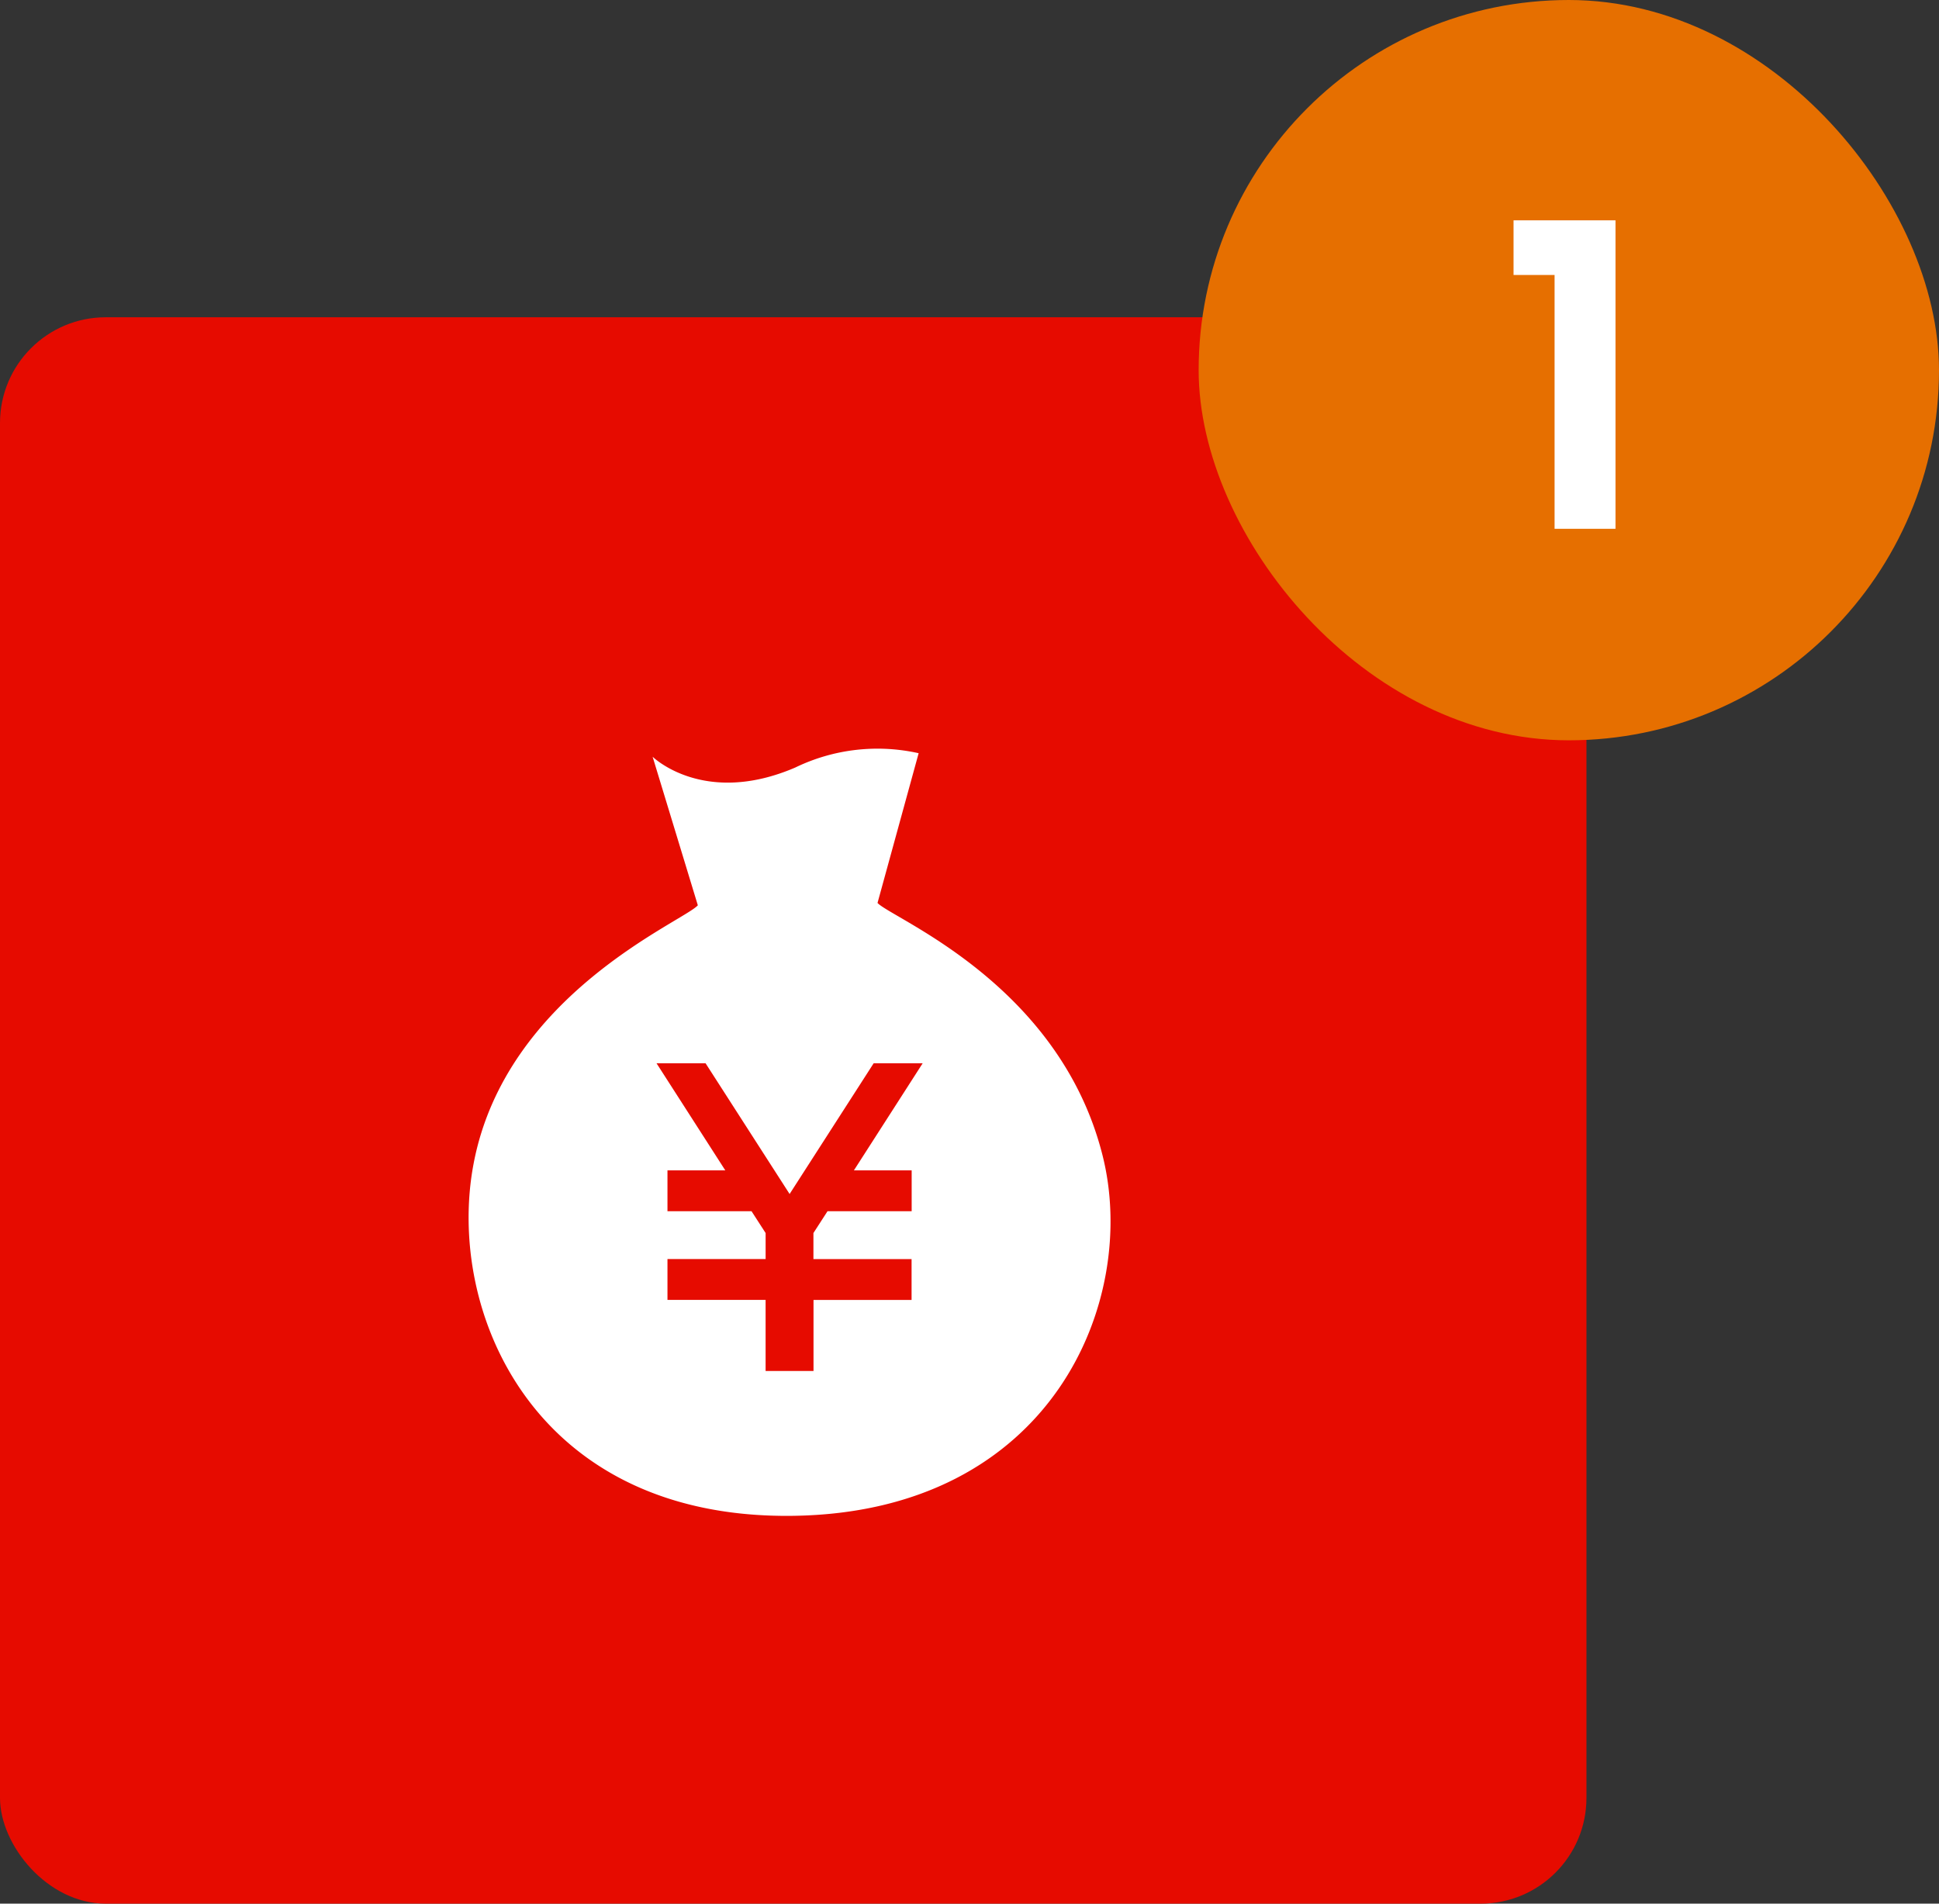
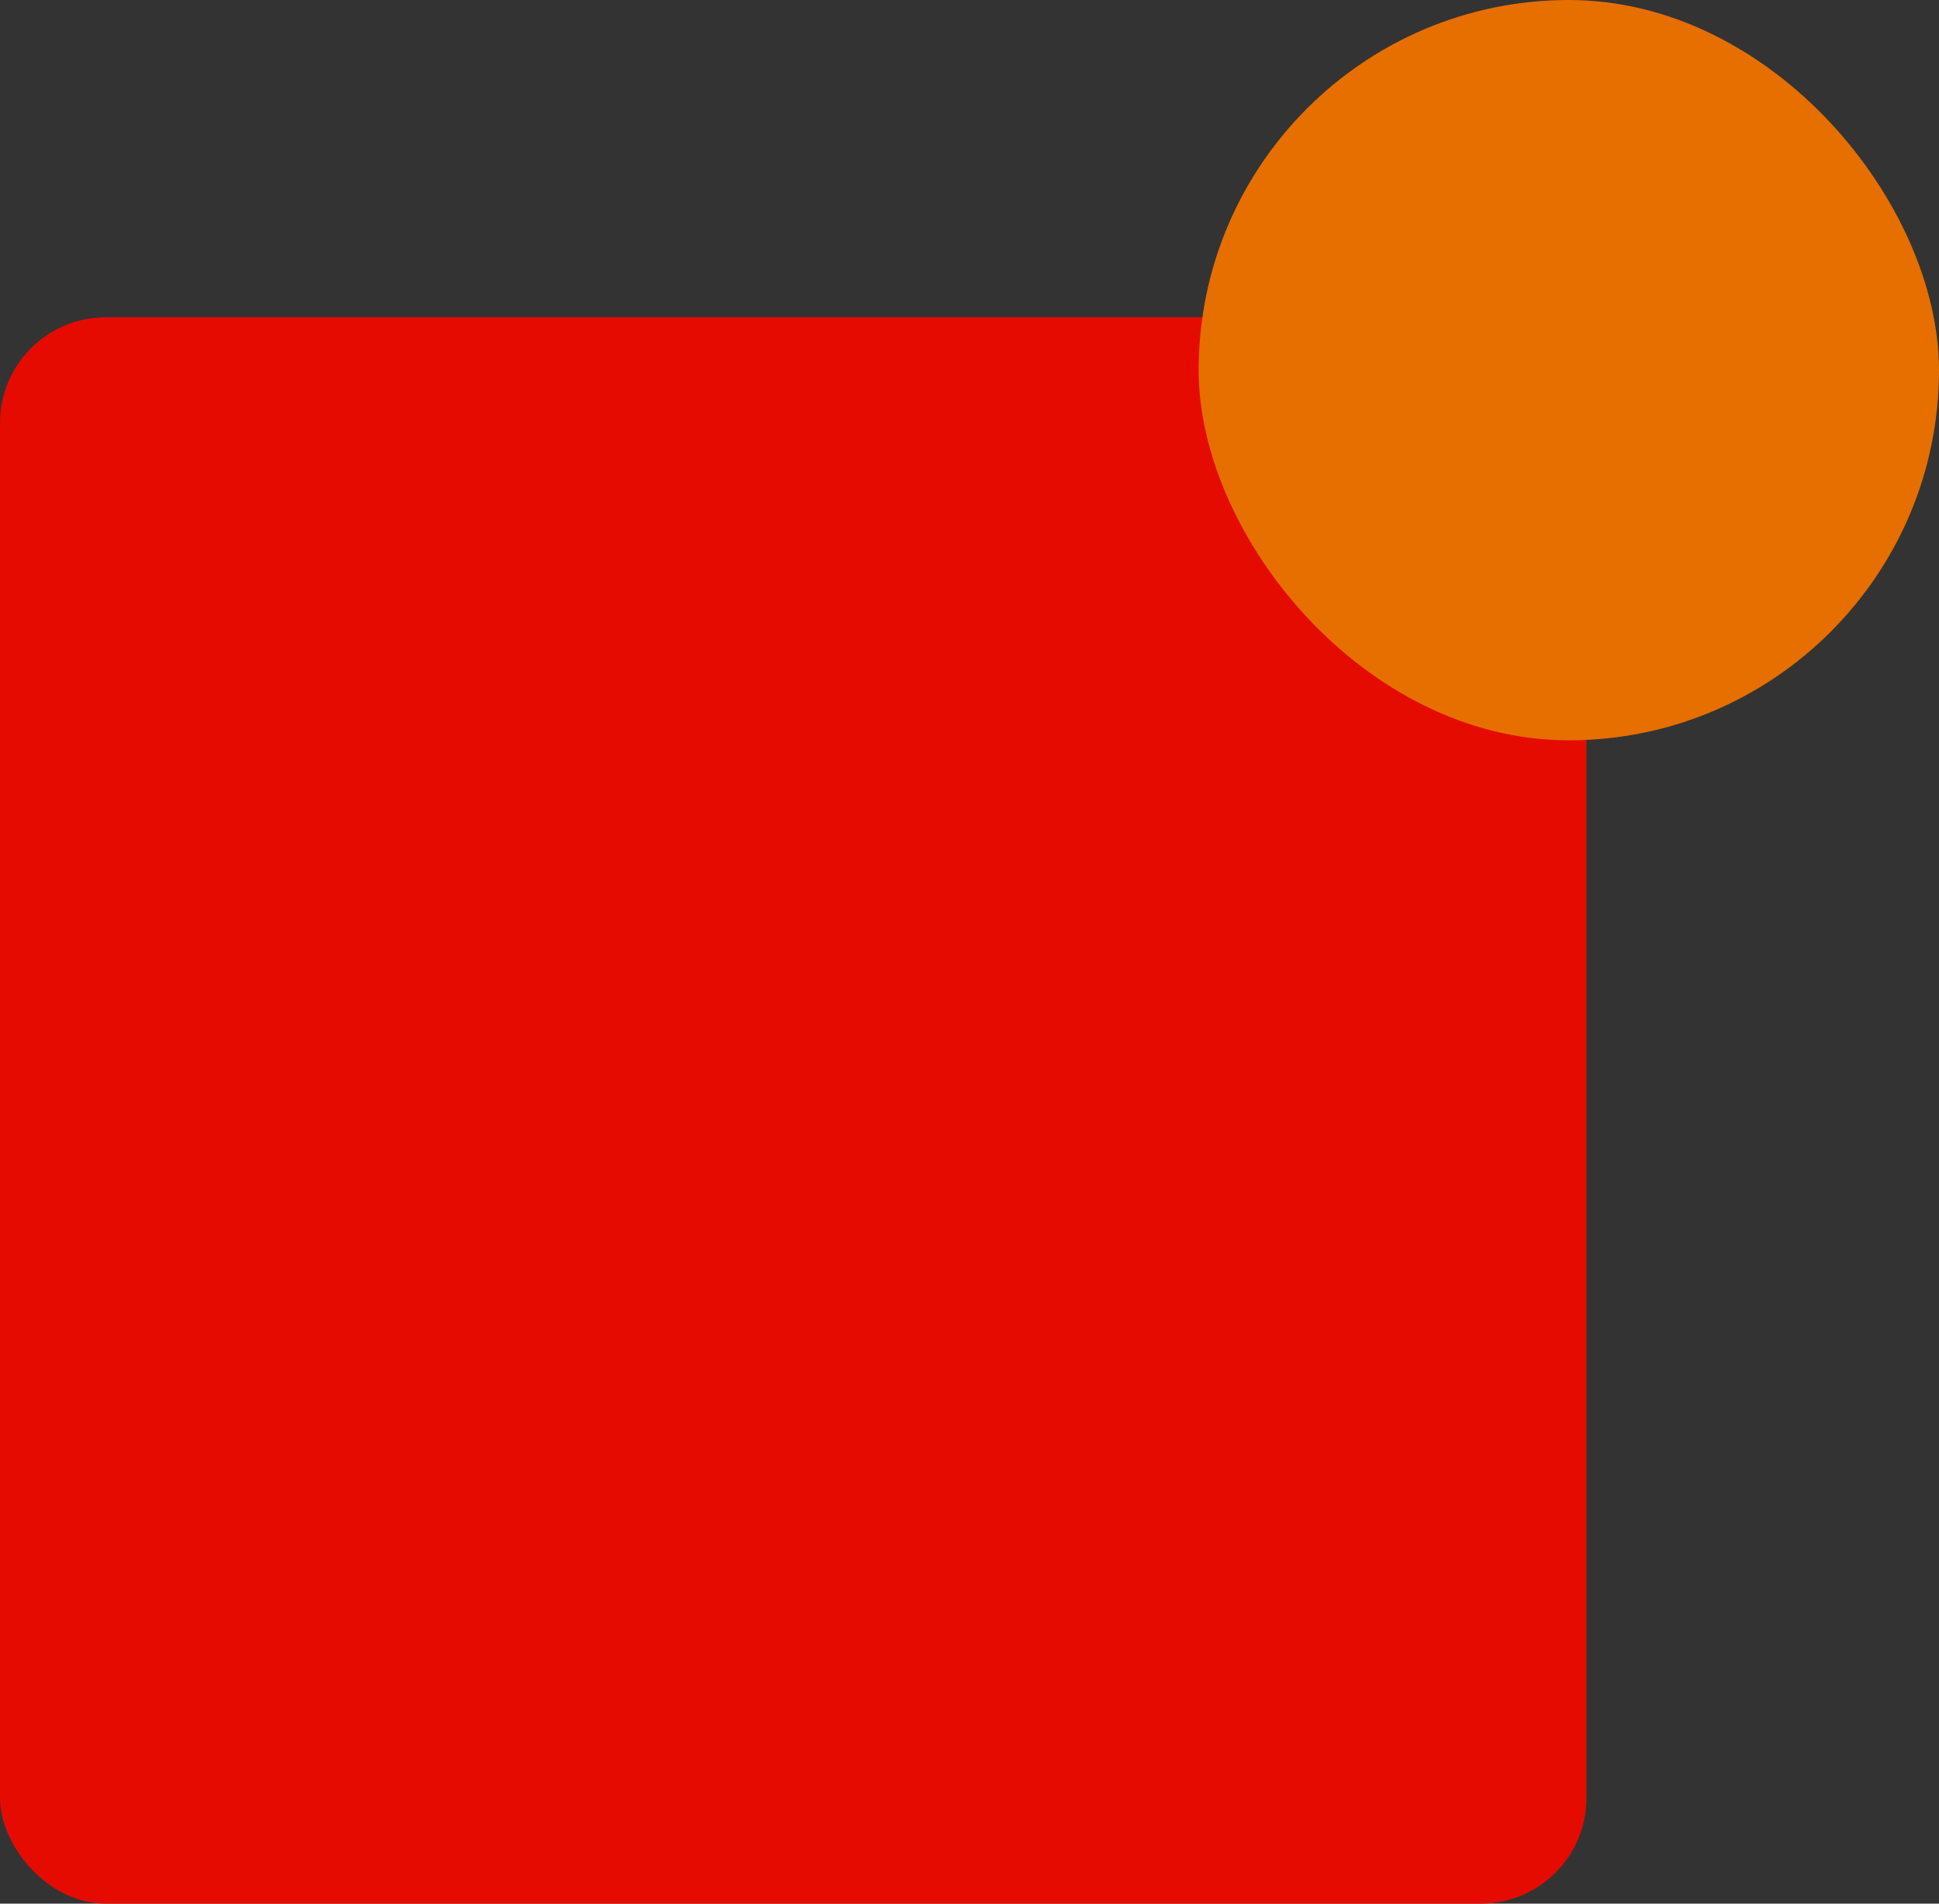
<svg xmlns="http://www.w3.org/2000/svg" width="110" height="108">
  <rect width="100%" height="100%" fill="#333333" stroke="none" />
  <g data-name="グループ 303">
    <g data-name="グループ 10" transform="translate(-593 -955.251)">
      <rect width="90" height="90" fill="#e60b00" data-name="長方形 27" rx="6" transform="translate(593 973.251)" />
      <g data-name="167018">
        <g data-name="グループ 12">
-           <path fill="#fff" d="M655.552 1020.817c-2.45-9.77-11.94-13.445-12.77-14.339l2.333-8.495a10.7 10.7 0 0 0-7 .813c-5.197 2.234-8.092-.613-8.092-.613l2.565 8.428c-.8.915-10.9 5.018-12.723 14.672-1.576 8.3 3.356 20.157 18.1 19.966s19.648-12.23 17.587-20.432Zm-10.833.833v2.316h-4.773l-.8 1.239v1.477h5.568V1029h-5.563v4.03h-2.718v-4.031h-5.567v-2.317h5.568v-1.477l-.8-1.239h-4.768v-2.317h3.28l-3.9-6.074h2.782l4.767 7.416 4.768-7.416h2.78l-3.9 6.074Z" data-name="パス 93" />
-         </g>
+           </g>
      </g>
    </g>
    <g data-name="グループ 13" transform="translate(-554 -1041.251)">
      <rect width="42" height="42" fill="#e66f00" data-name="長方形 27" rx="21" transform="translate(622 1041.251)" />
-       <path fill="#fff" d="M639.864 1056.851v-3.1h5.784v17.5h-3.456v-14.4Z" data-name="パス 120" />
    </g>
  </g>
</svg>